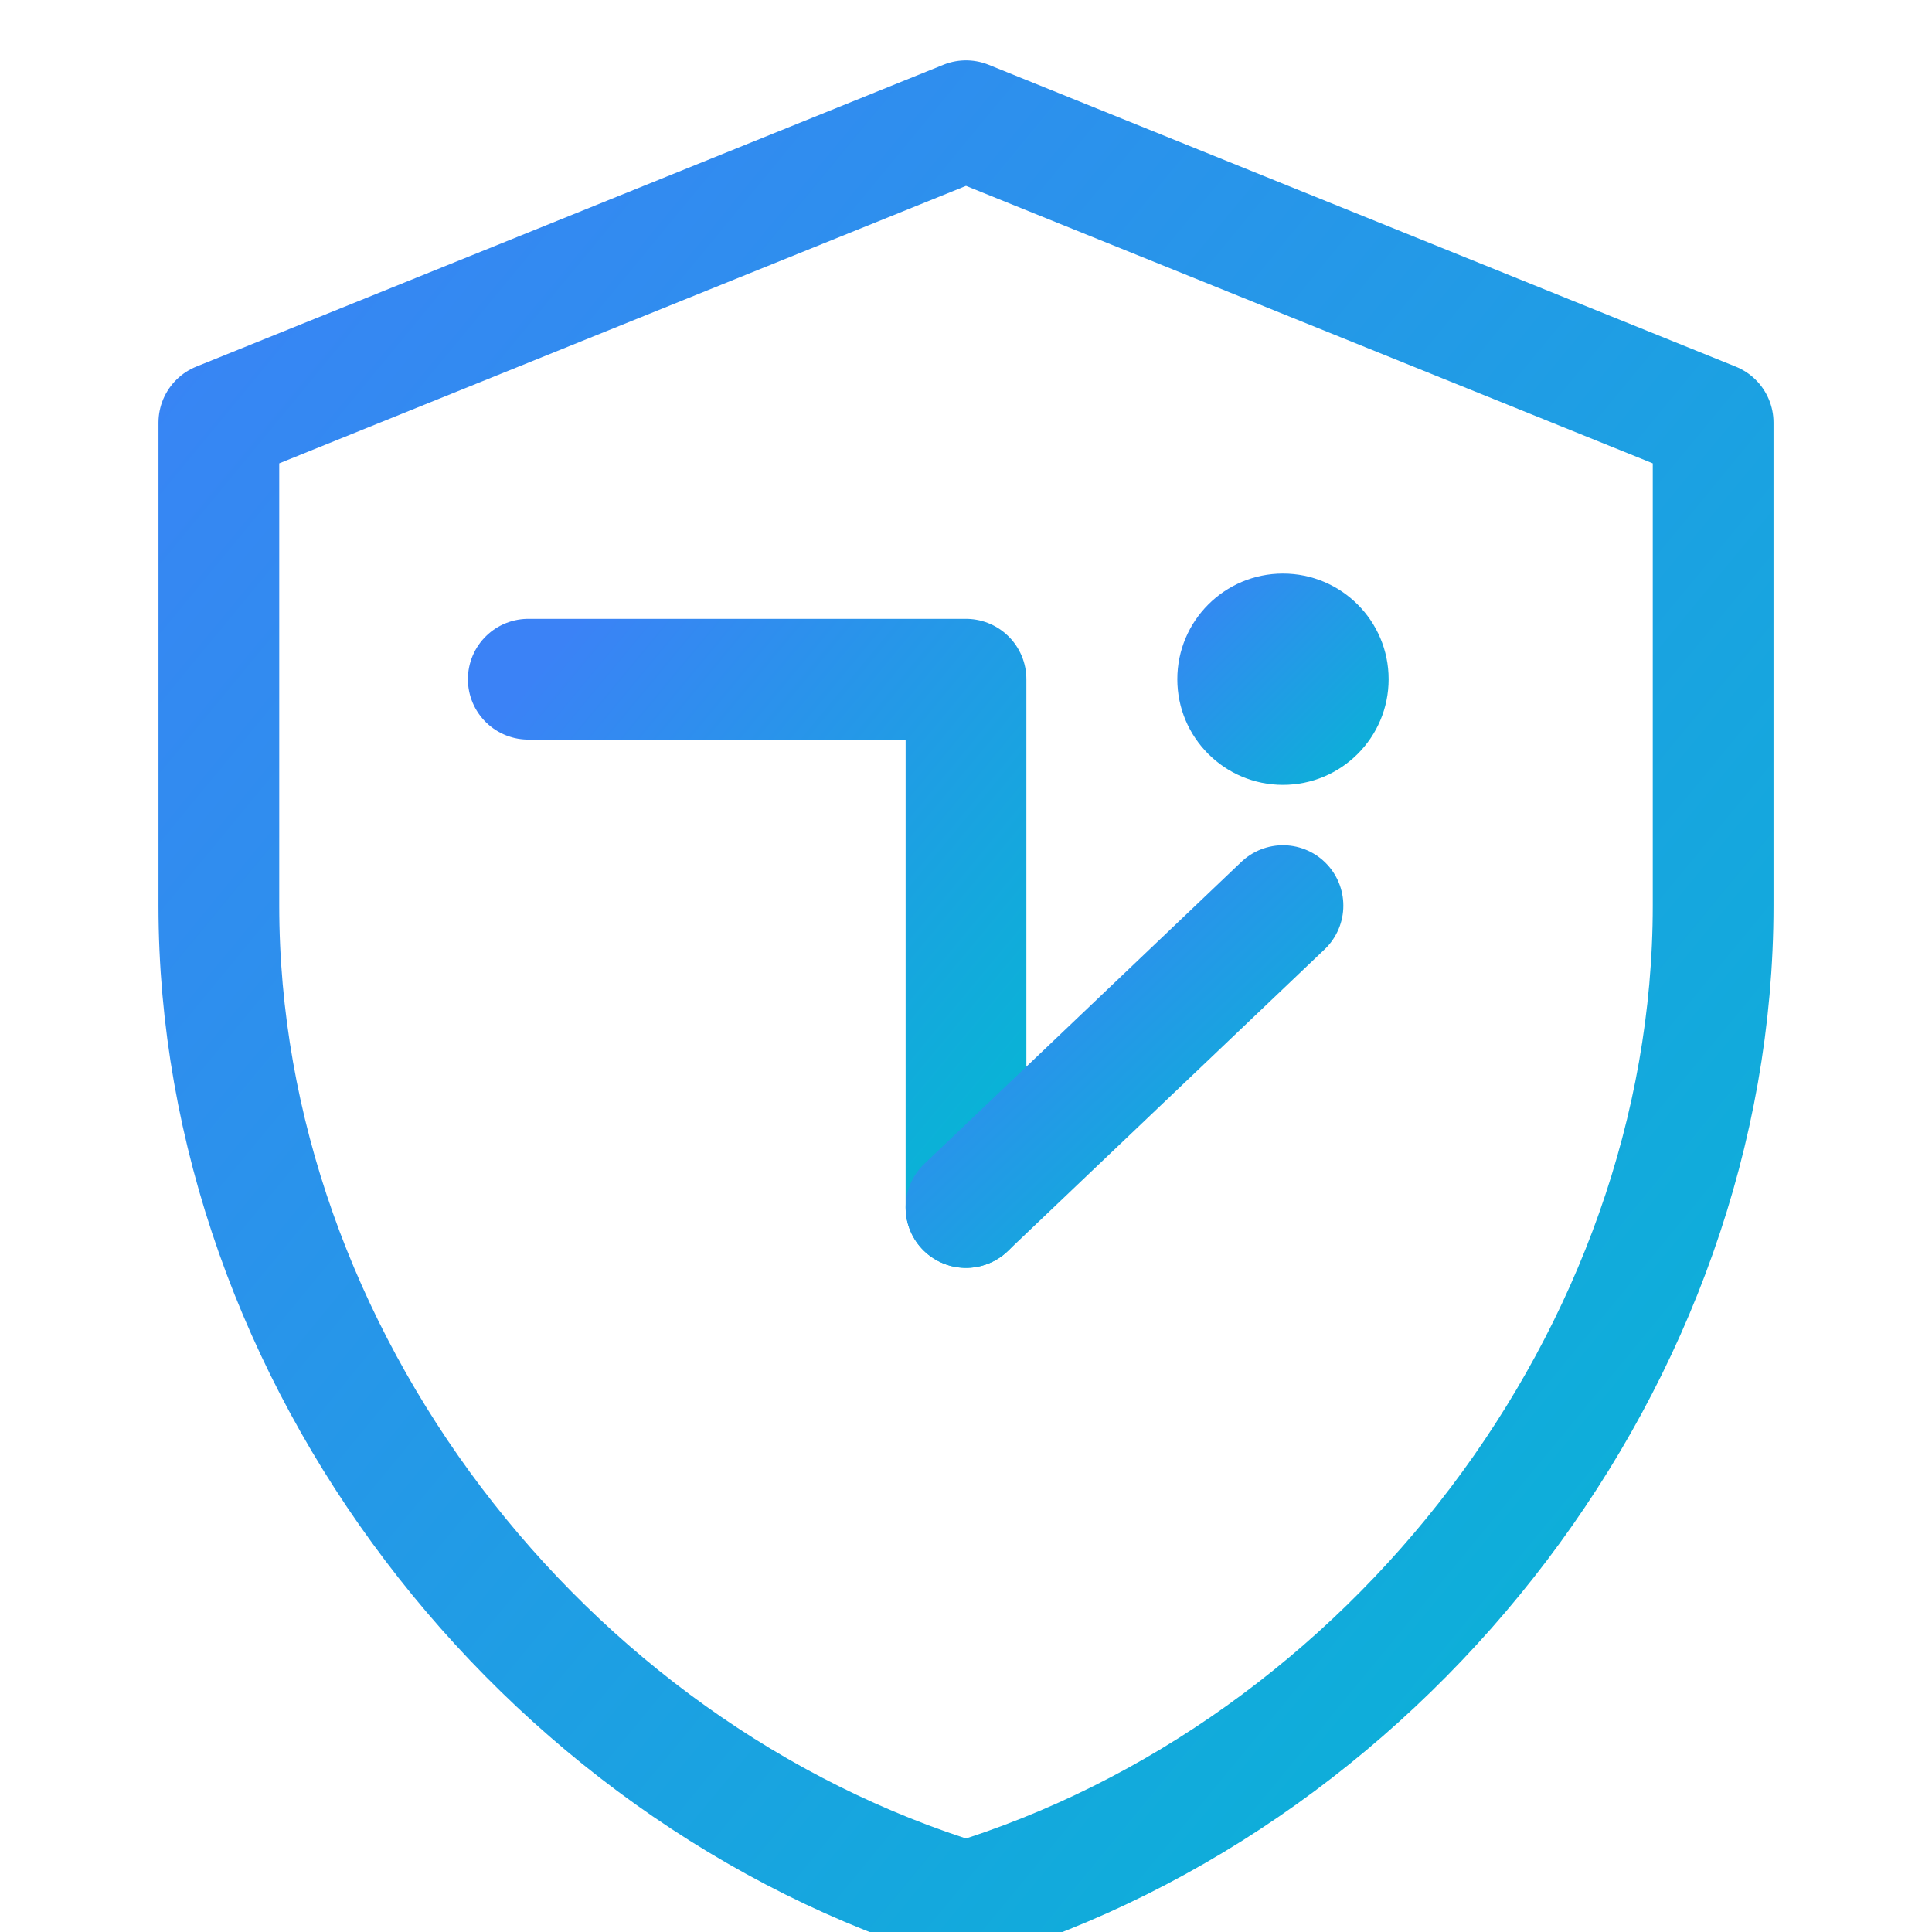
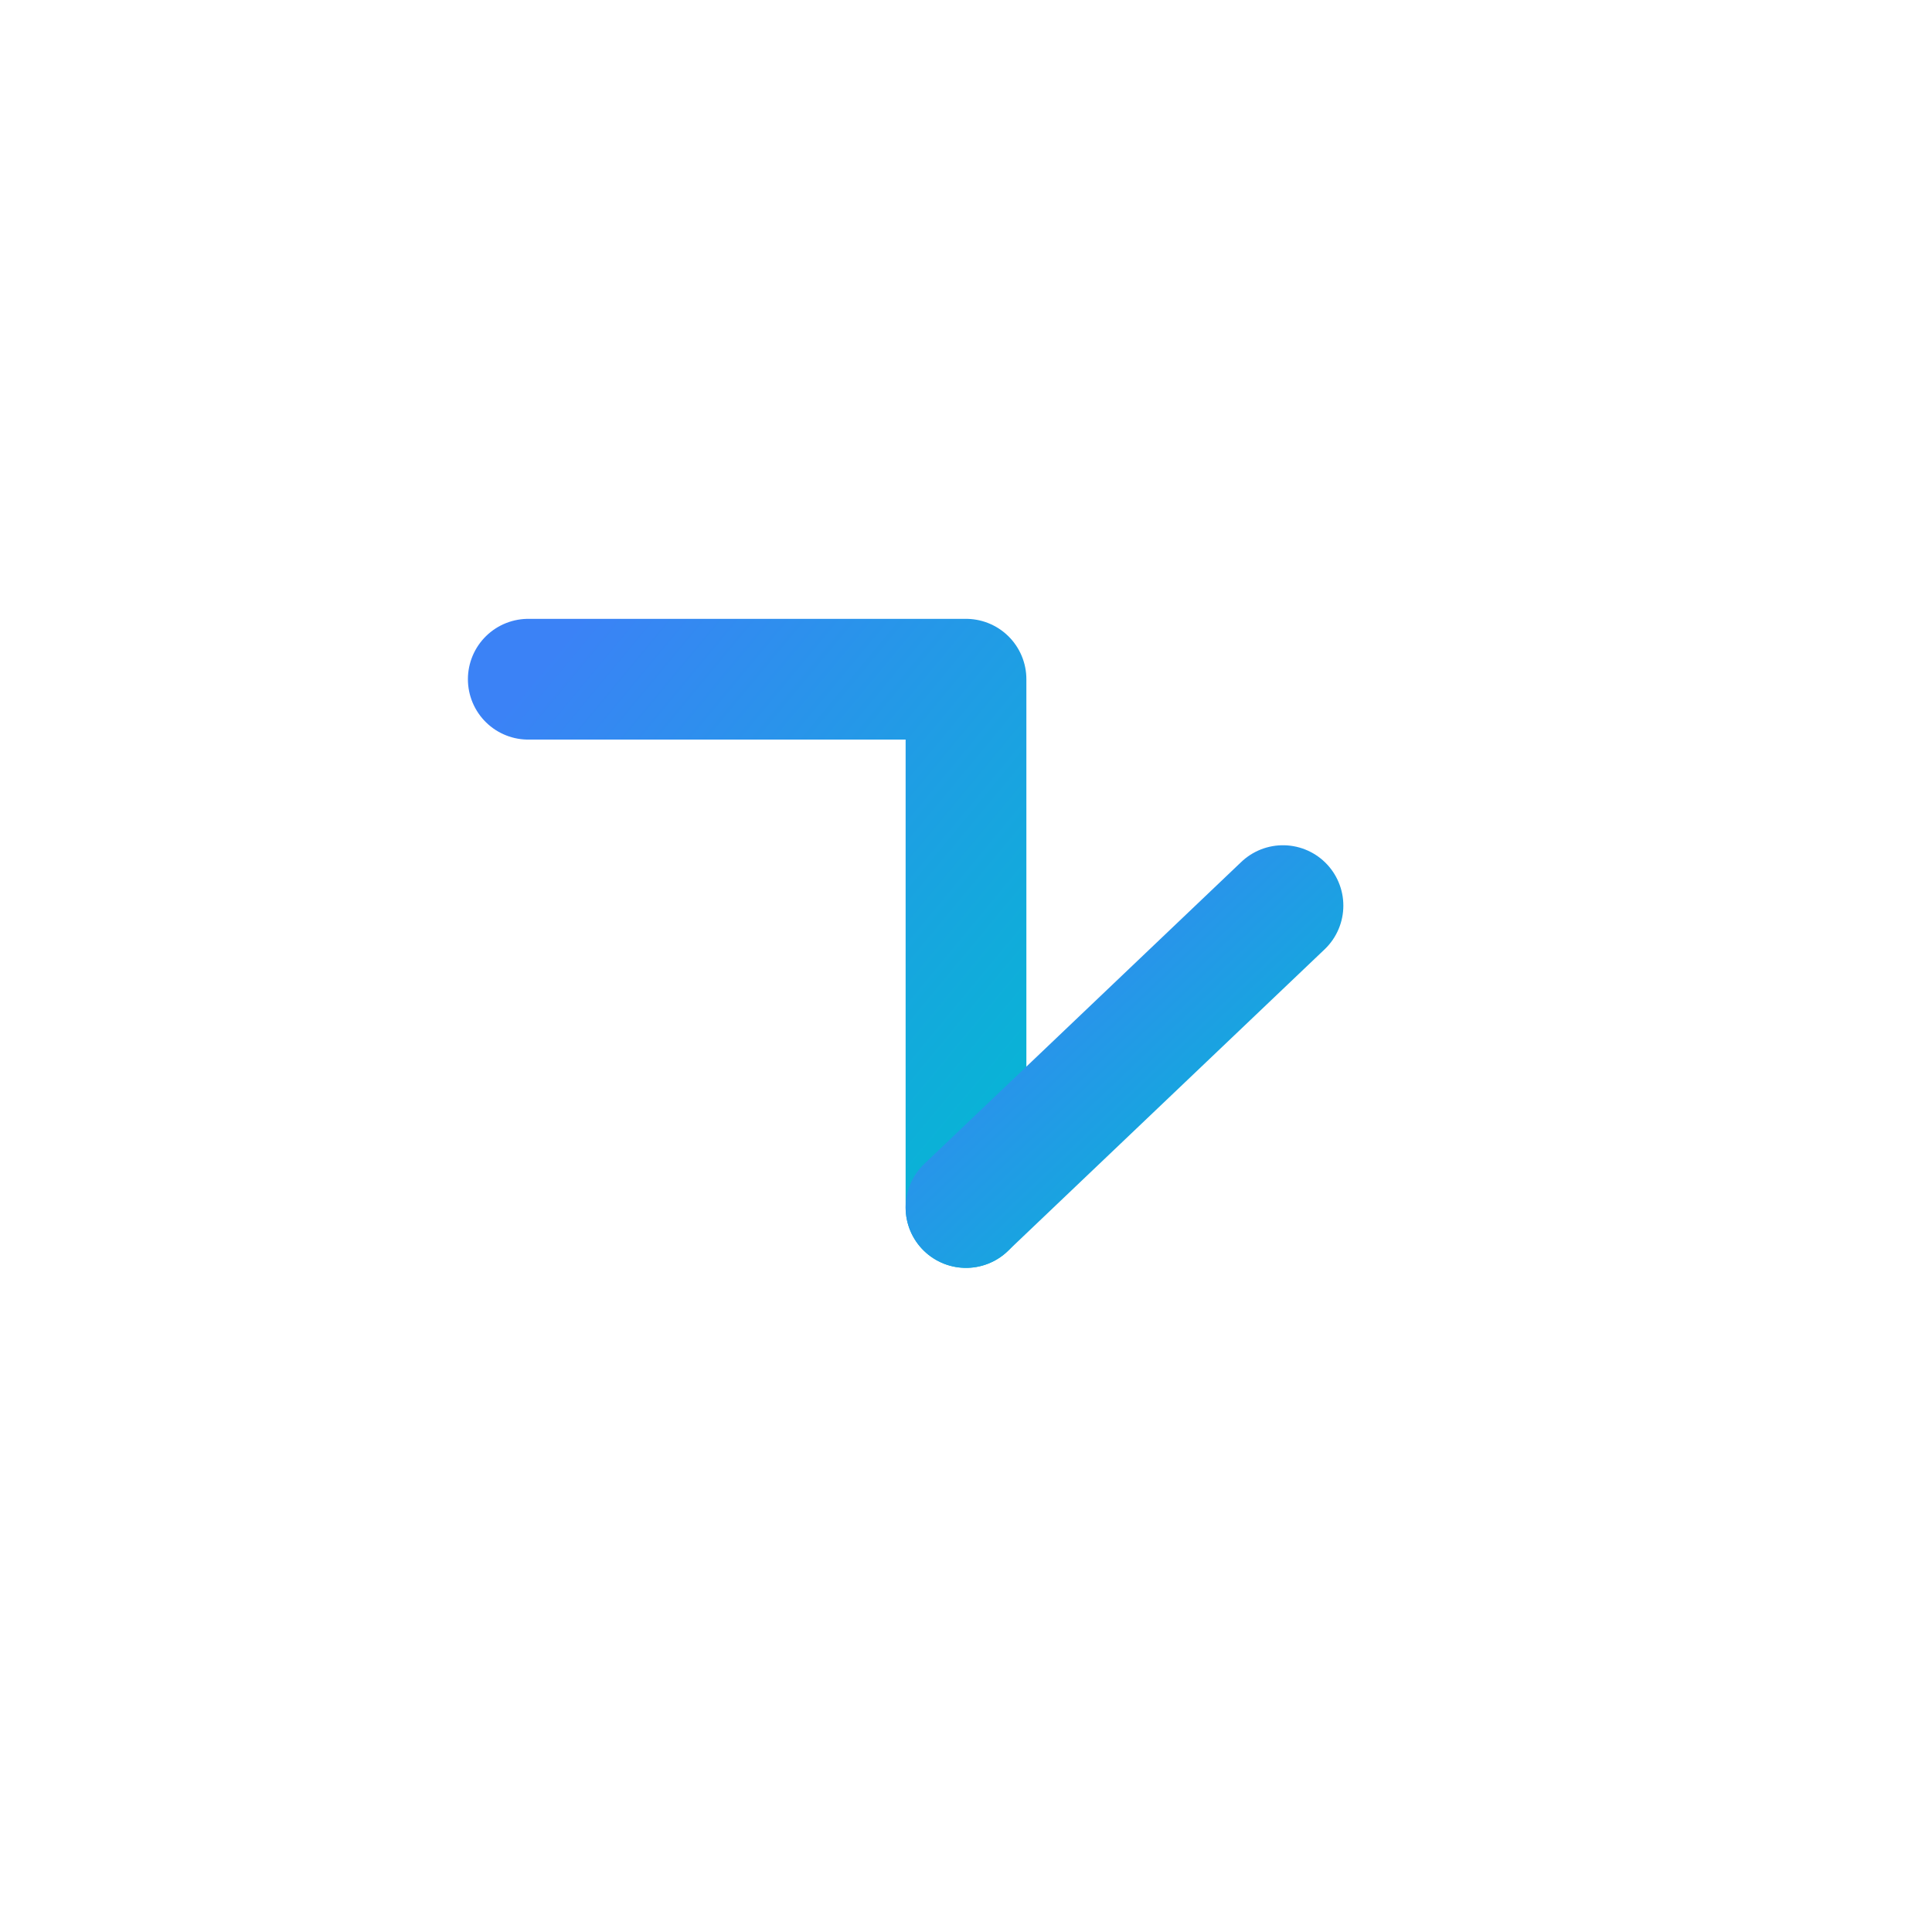
<svg xmlns="http://www.w3.org/2000/svg" width="512" height="512" viewBox="0 0 512 512" fill="none">
  <defs>
    <linearGradient id="shieldGradient" x1="0%" y1="0%" x2="100%" y2="100%">
      <stop offset="0%" stop-color="#3b82f6" />
      <stop offset="100%" stop-color="#06b6d4" />
    </linearGradient>
  </defs>
-   <path d="M256 32L58 112L58 240C58 359.3 143.5 469.7 256 504C368.5 469.7 454 359.3 454 240V112L256 32Z" stroke="url(#shieldGradient)" stroke-width="32" stroke-linecap="round" stroke-linejoin="round" />
  <path d="M140 180H256V320" stroke="url(#shieldGradient)" stroke-width="32" stroke-linecap="round" stroke-linejoin="round" />
-   <circle cx="340" cy="180" r="28" fill="url(#shieldGradient)" />
  <path d="M256 320L340 240" stroke="url(#shieldGradient)" stroke-width="32" stroke-linecap="round" stroke-linejoin="round" />
</svg>